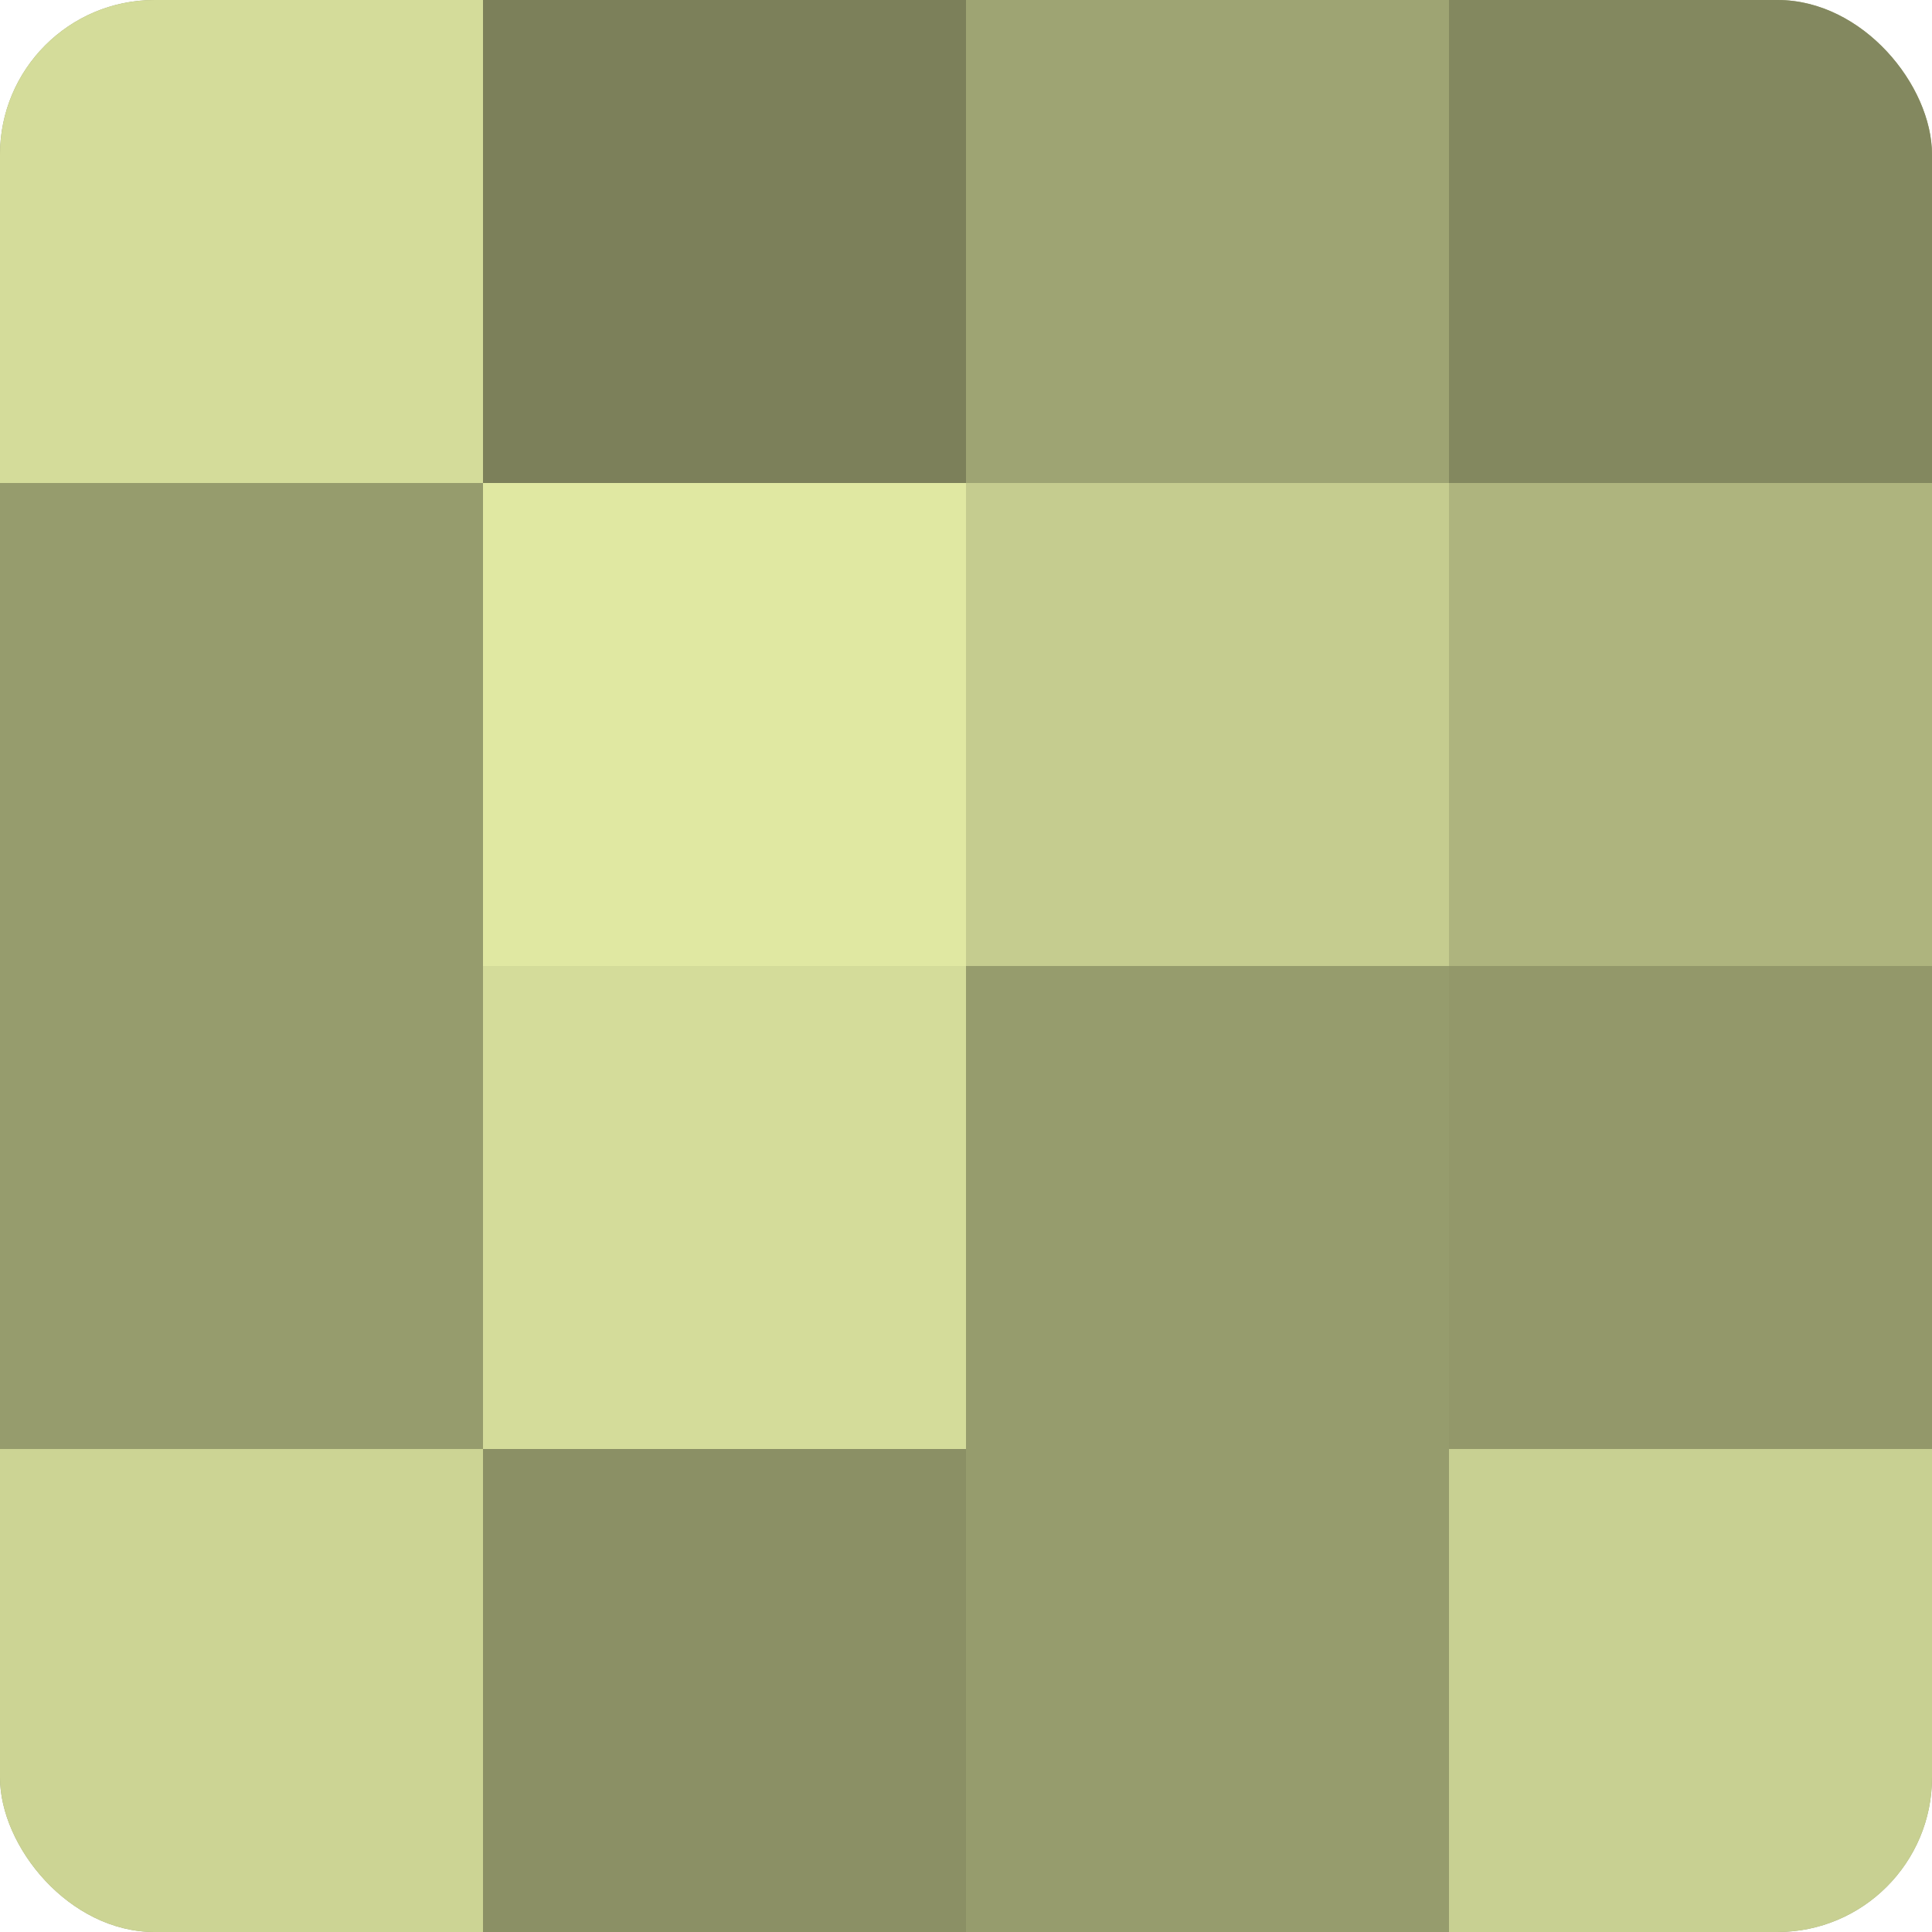
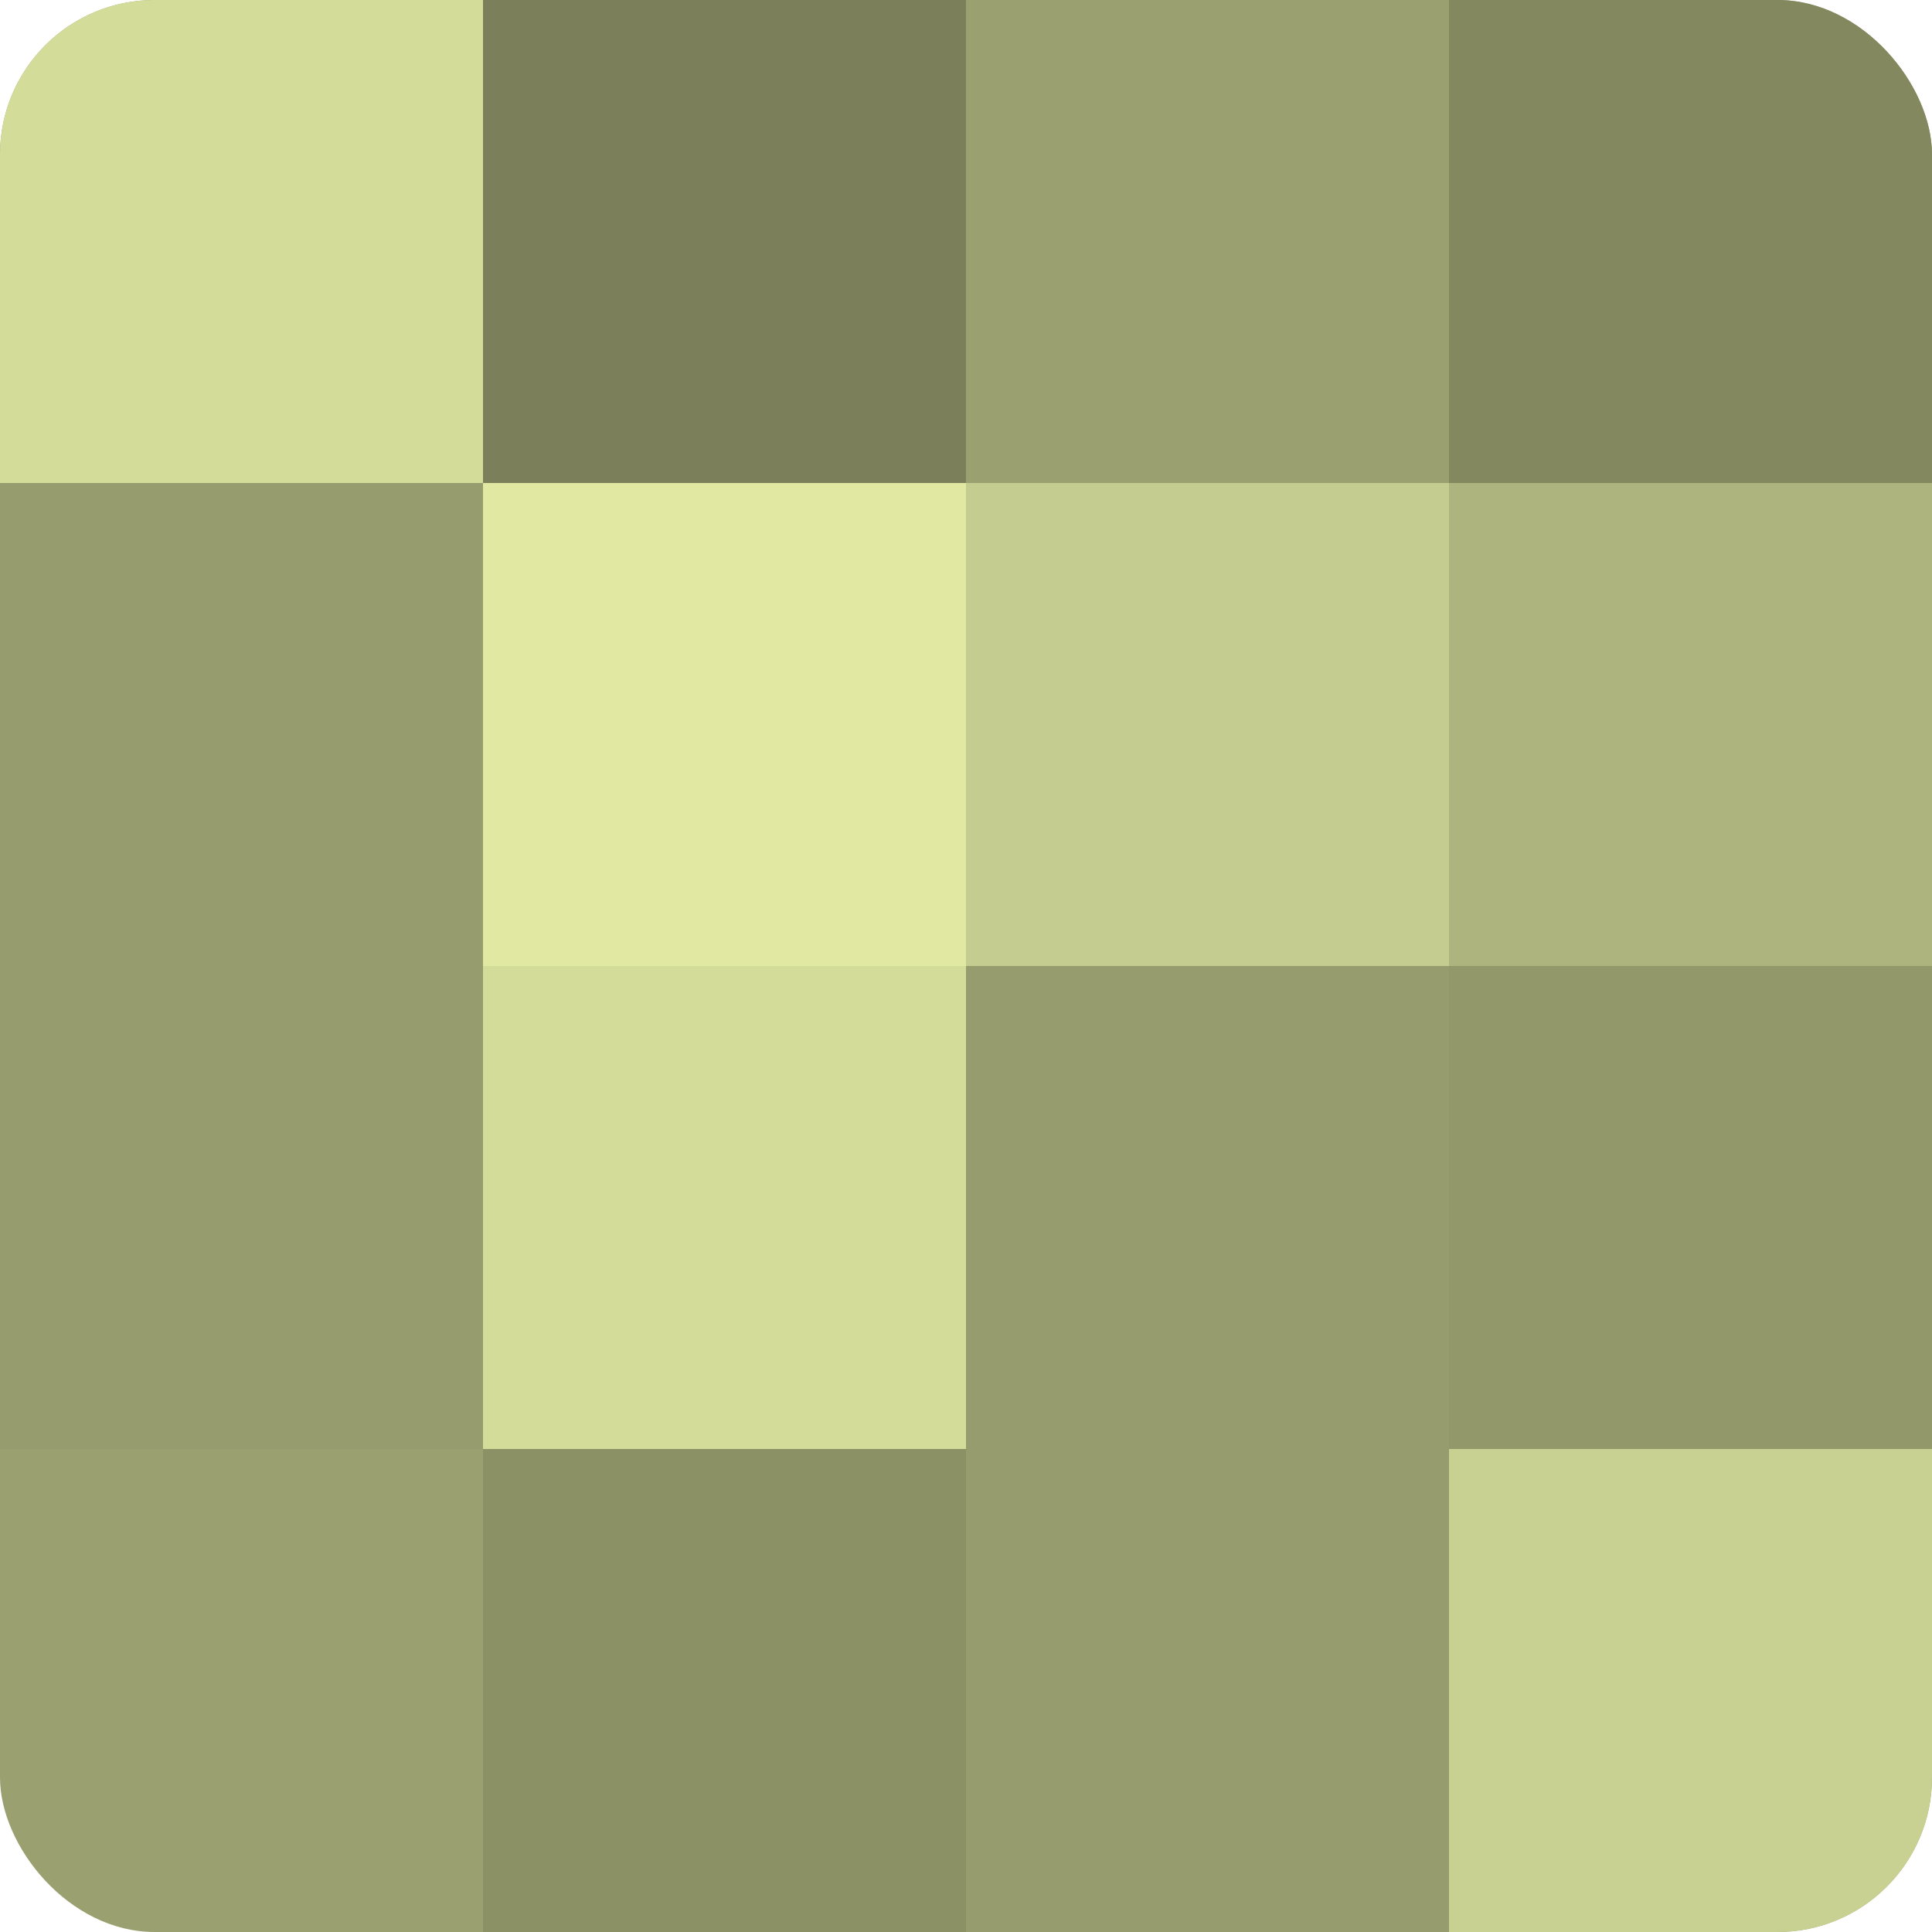
<svg xmlns="http://www.w3.org/2000/svg" width="60" height="60" viewBox="0 0 100 100" preserveAspectRatio="xMidYMid meet">
  <defs>
    <clipPath id="c" width="100" height="100">
      <rect width="100" height="100" rx="8" ry="8" />
    </clipPath>
  </defs>
  <g clip-path="url(#c)">
    <rect width="100" height="100" fill="#9aa070" />
    <rect width="25" height="25" fill="#d4dc9a" />
    <rect y="25" width="25" height="25" fill="#969c6d" />
    <rect y="50" width="25" height="25" fill="#969c6d" />
-     <rect y="75" width="25" height="25" fill="#ccd494" />
    <rect x="25" width="25" height="25" fill="#7c805a" />
    <rect x="25" y="25" width="25" height="25" fill="#e0e8a2" />
    <rect x="25" y="50" width="25" height="25" fill="#d4dc9a" />
    <rect x="25" y="75" width="25" height="25" fill="#8b9065" />
-     <rect x="50" width="25" height="25" fill="#9ea473" />
    <rect x="50" y="25" width="25" height="25" fill="#c5cc8f" />
    <rect x="50" y="50" width="25" height="25" fill="#969c6d" />
    <rect x="50" y="75" width="25" height="25" fill="#969c6d" />
    <rect x="75" width="25" height="25" fill="#83885f" />
    <rect x="75" y="25" width="25" height="25" fill="#aeb47e" />
    <rect x="75" y="50" width="25" height="25" fill="#93986a" />
    <rect x="75" y="75" width="25" height="25" fill="#c8d092" />
  </g>
</svg>